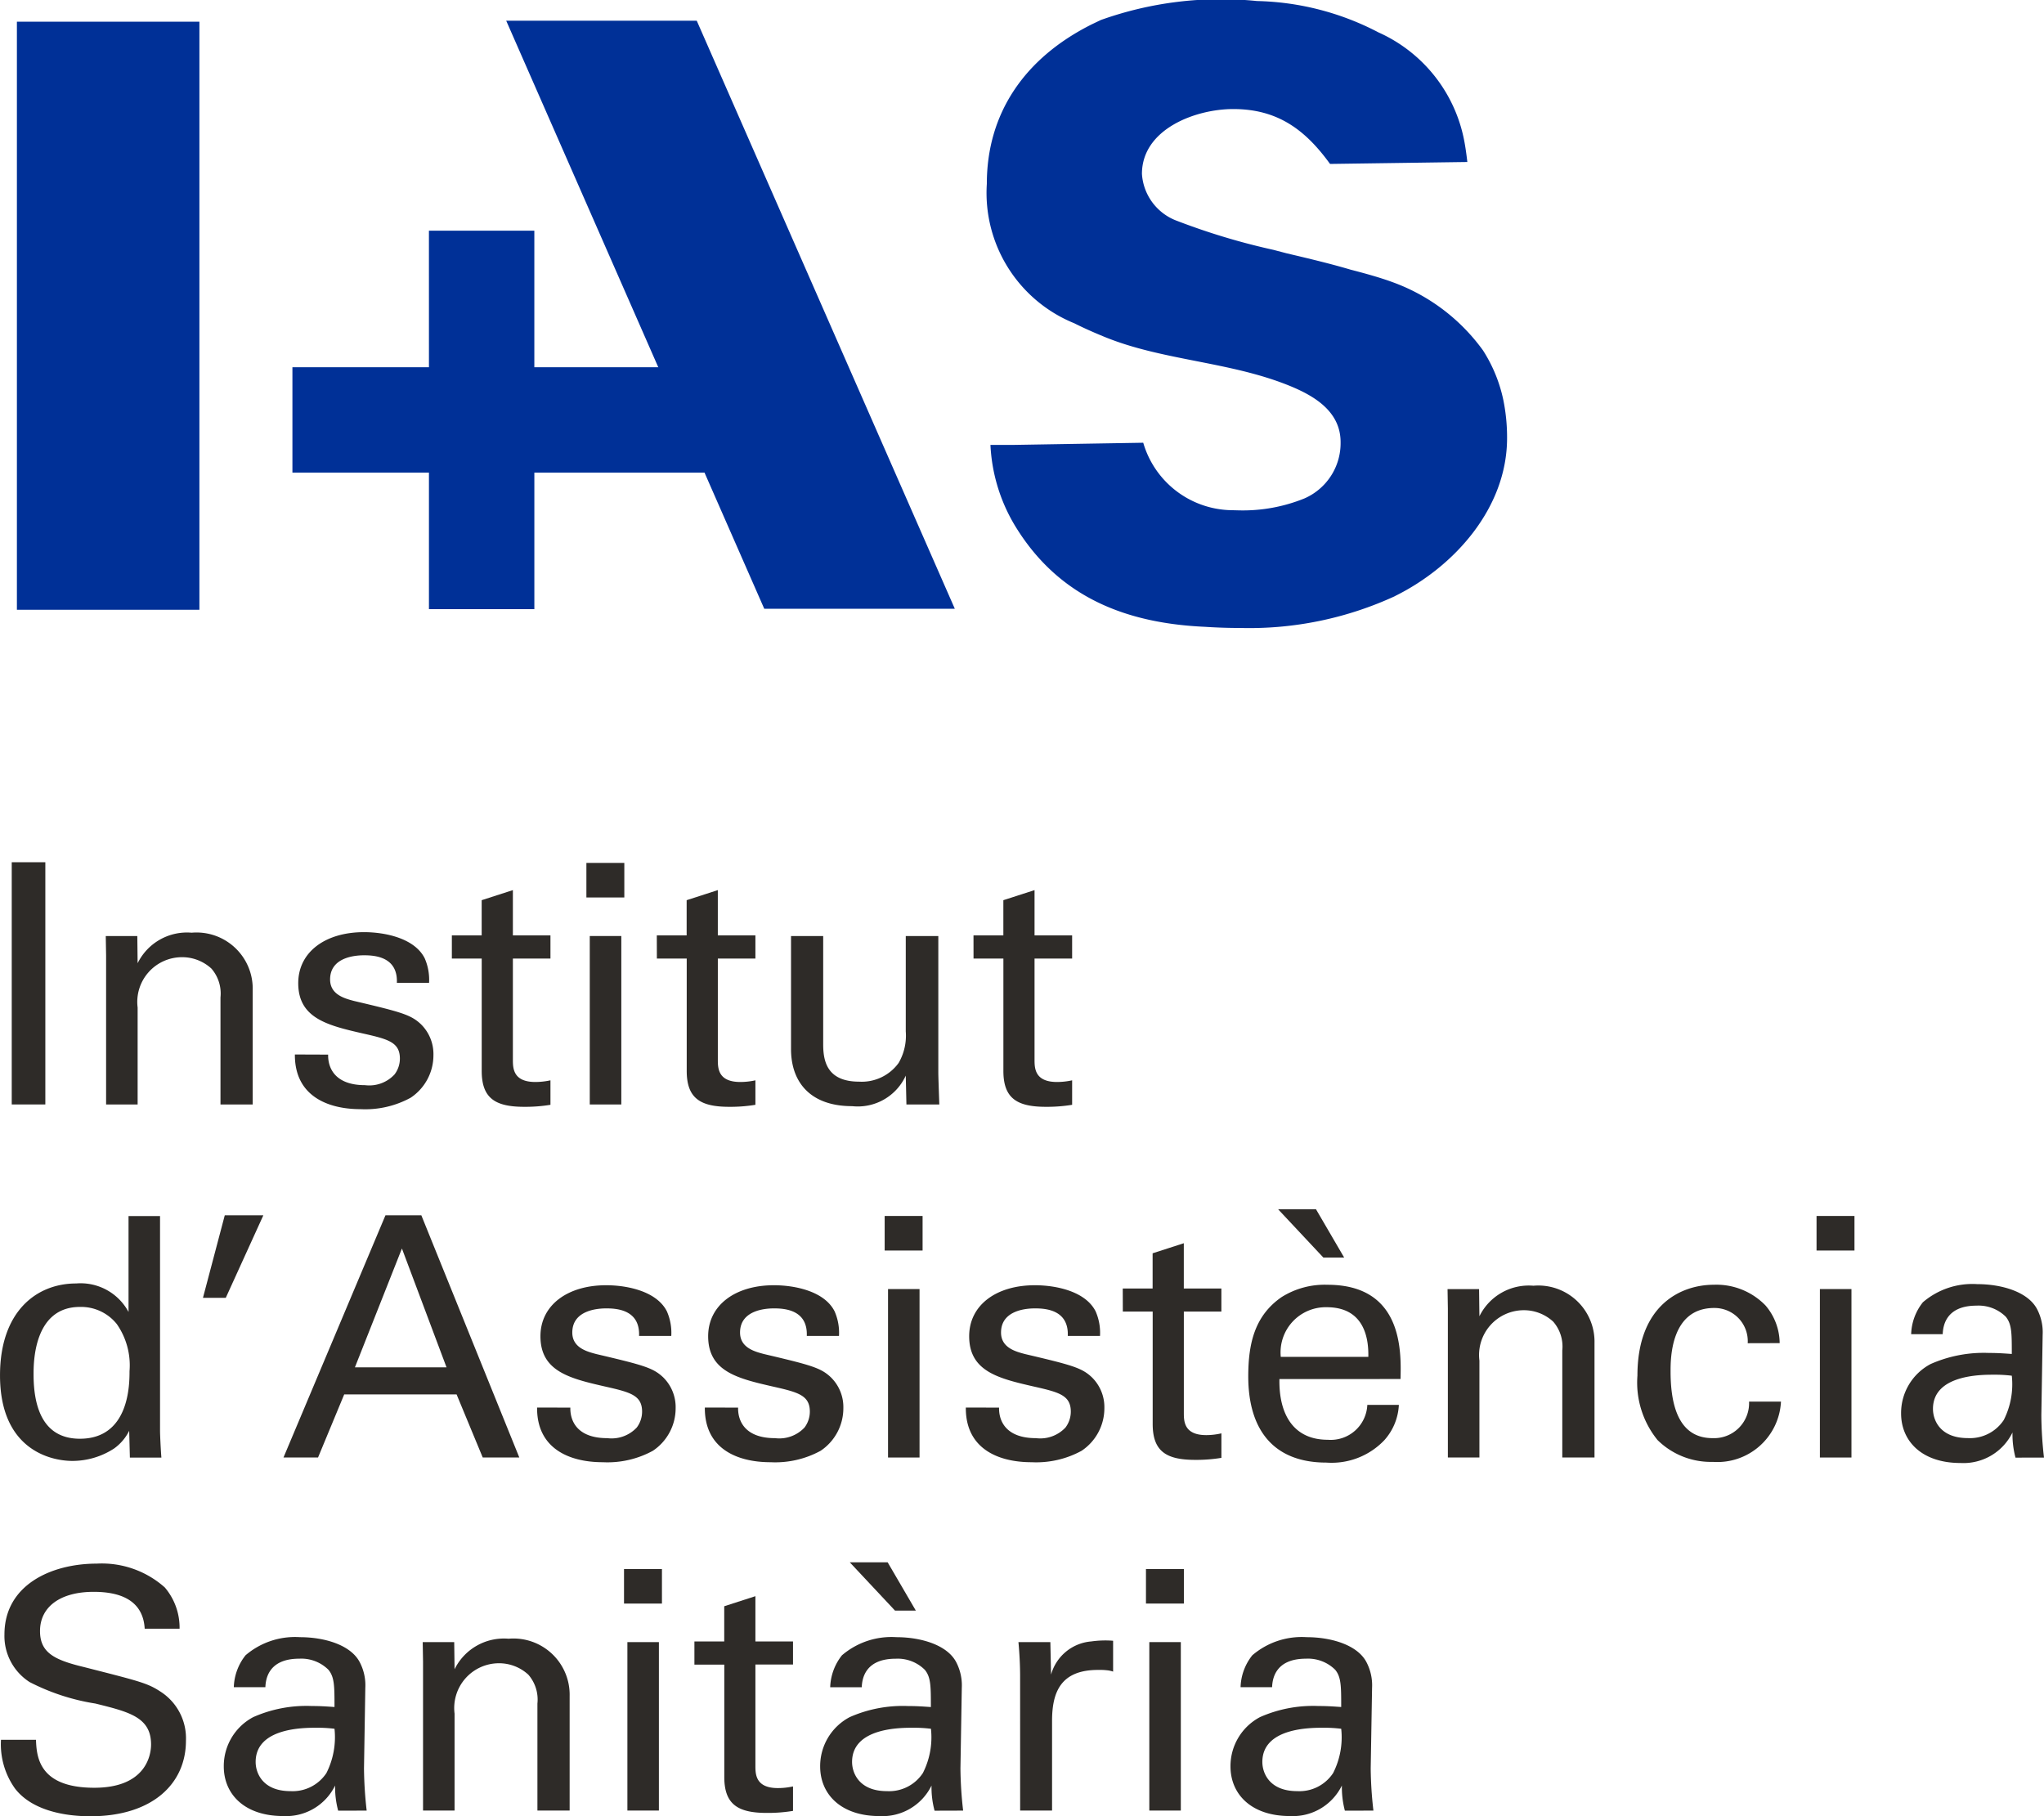
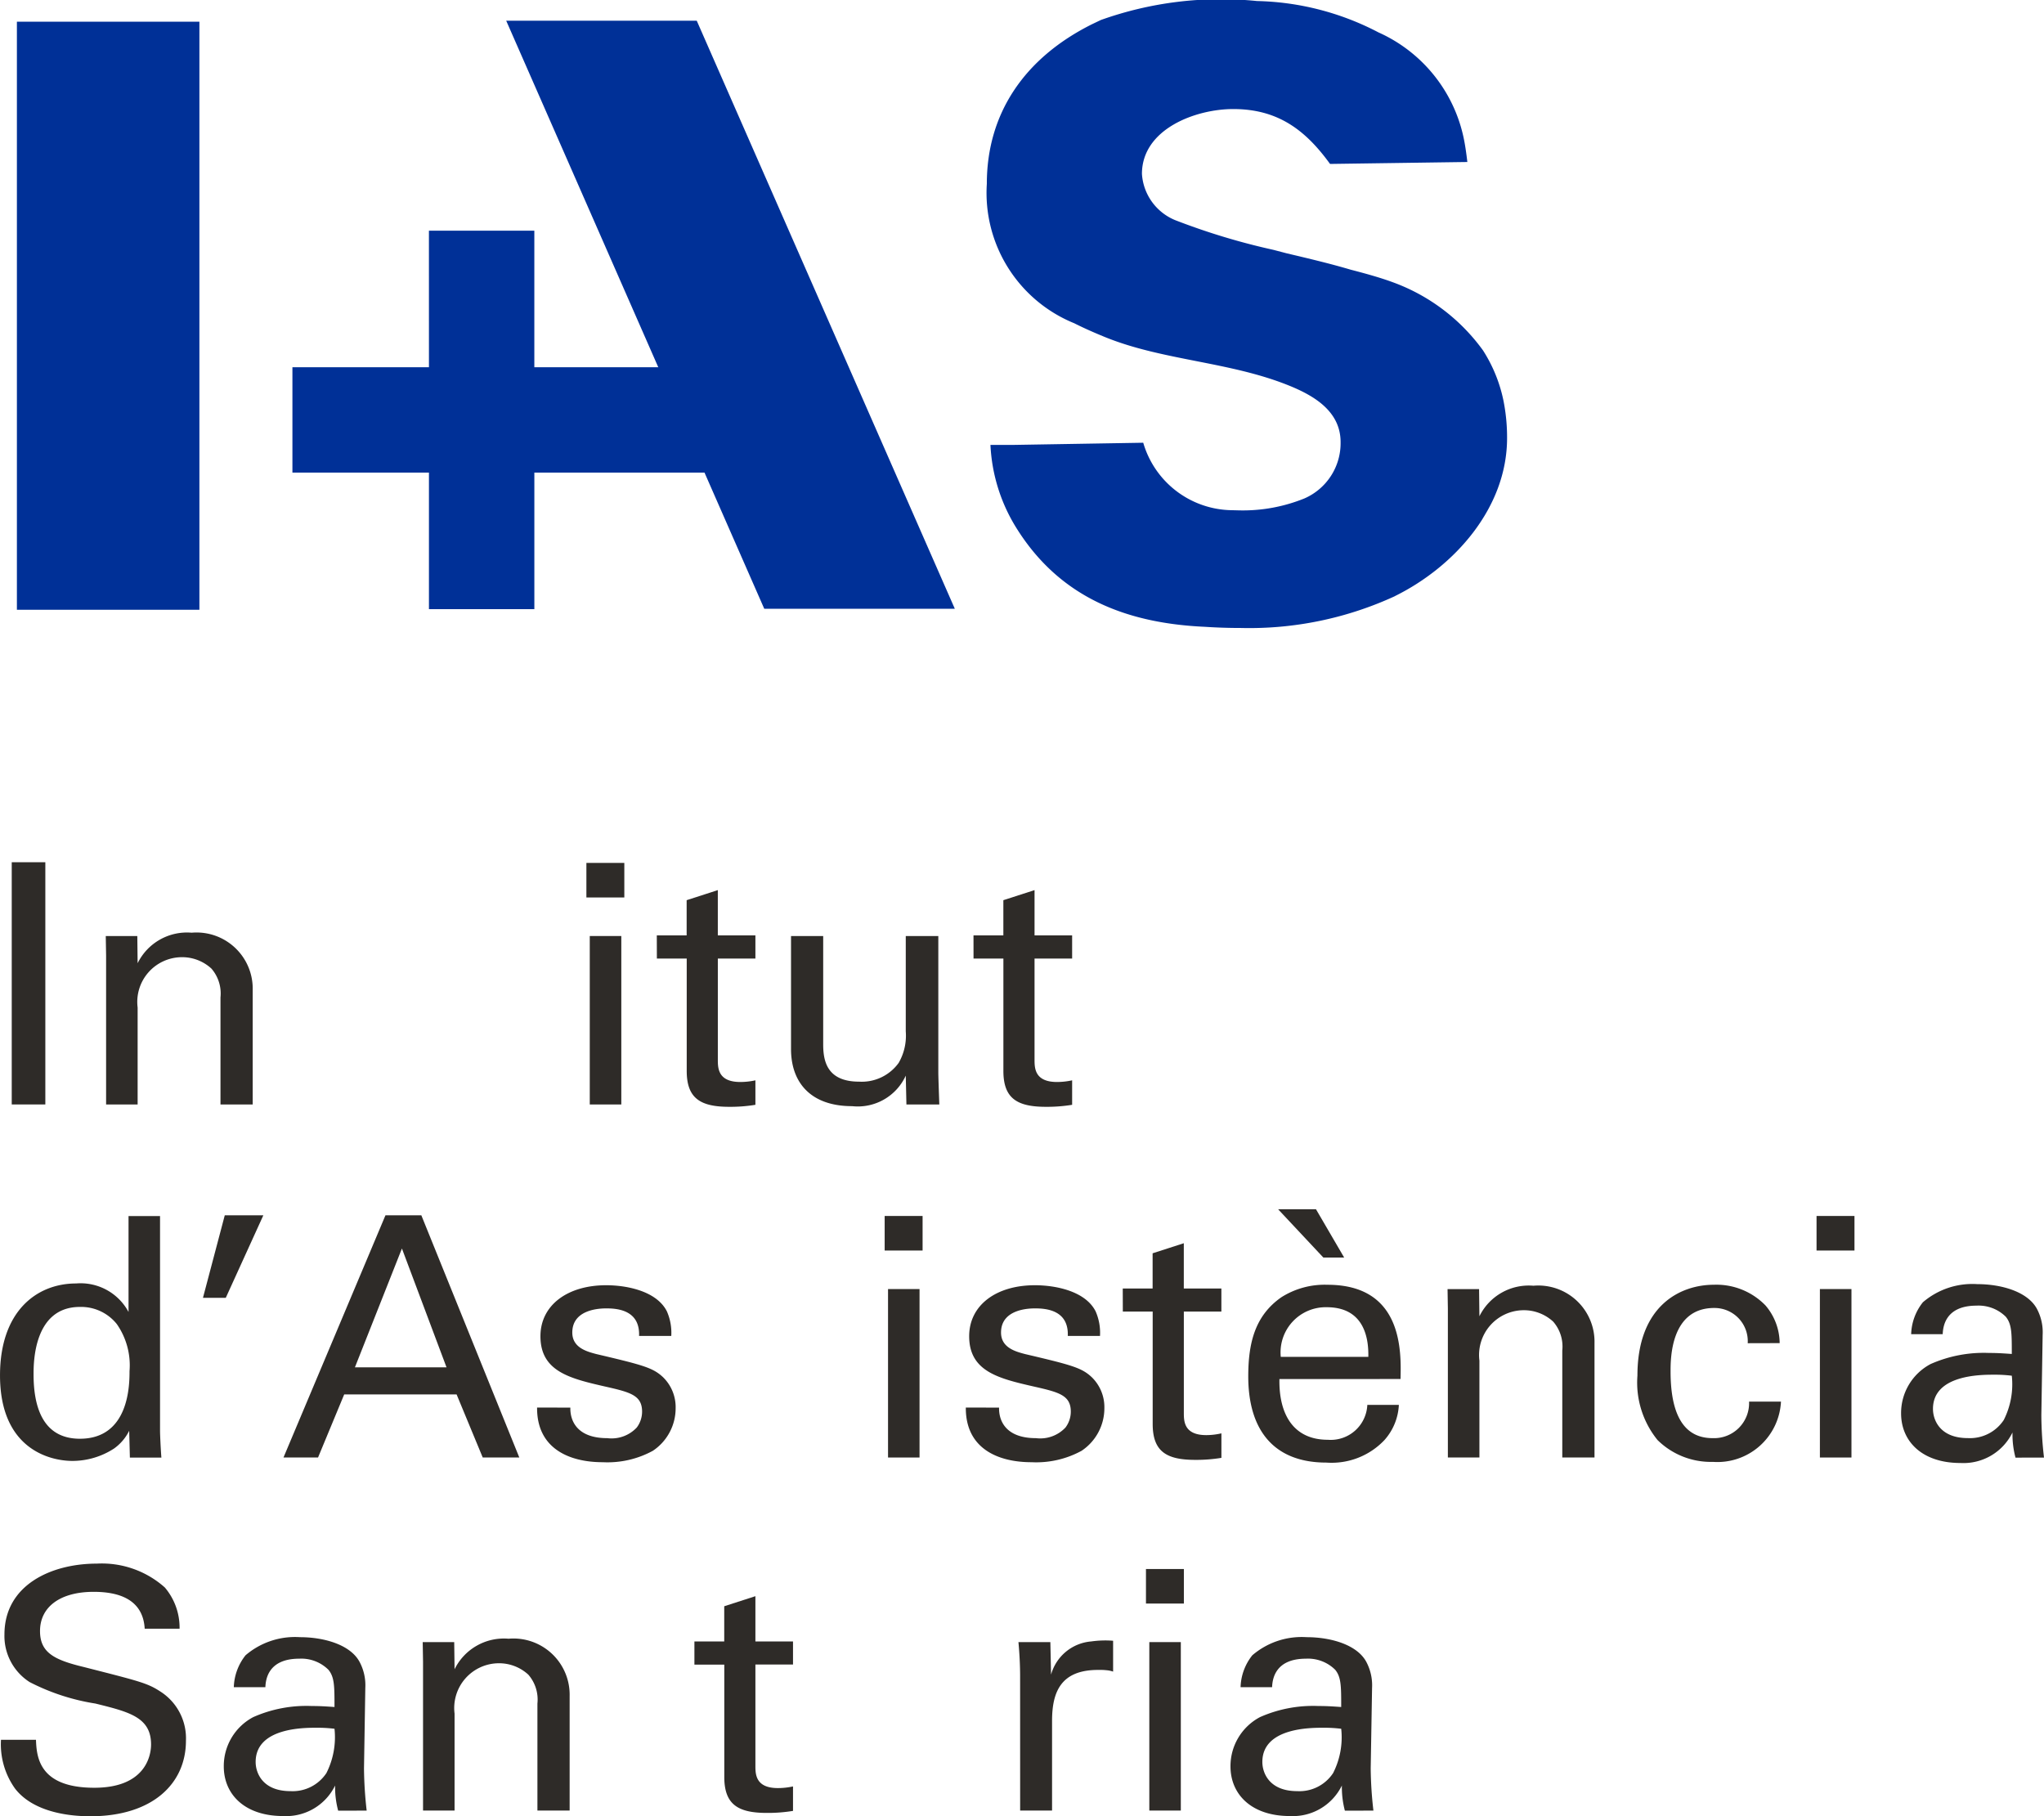
<svg xmlns="http://www.w3.org/2000/svg" width="115.279" height="102.429" viewBox="0 0 115.279 102.429">
  <g id="Grupo_7086" data-name="Grupo 7086" transform="translate(-705.716 599.552)">
    <path id="Trazado_52025" data-name="Trazado 52025" d="M705.772-501.437a4.29,4.29,0,0,0,.8,2.763c1.08,1.381,3.2,1.551,4.239,1.551,3.5,0,5.392-1.836,5.392-4.258a3.129,3.129,0,0,0-1.361-2.723c-.795-.531-1.154-.607-4.41-1.439-1.664-.4-2.459-.813-2.459-2.024,0-1.363,1.135-2.213,3.027-2.213,1.344,0,2.781.378,2.877,2.08h1.967a3.5,3.5,0,0,0-.832-2.326,5.339,5.339,0,0,0-3.84-1.345c-2.574,0-5.205,1.212-5.205,3.994a3.083,3.083,0,0,0,1.42,2.686,12.2,12.2,0,0,0,3.709,1.211c1.91.472,3.14.775,3.14,2.308,0,.681-.359,2.441-3.2,2.441-3.14,0-3.254-1.76-3.291-2.706Z" fill="#2e2b28" fill-rule="evenodd" />
    <path id="Trazado_52026" data-name="Trazado 52026" d="M724.581-502.061a4.486,4.486,0,0,1-.455,2.5,2.281,2.281,0,0,1-2.025,1.021c-1.588,0-1.967-1.041-1.967-1.645,0-1.93,2.705-1.93,3.424-1.93a7.87,7.87,0,0,1,1.023.057m1.815,4.616a22.421,22.421,0,0,1-.151-2.384l.074-4.541a2.8,2.8,0,0,0-.32-1.456c-.512-.967-1.986-1.4-3.367-1.4a4.283,4.283,0,0,0-3.067,1.021,3.032,3.032,0,0,0-.662,1.8h1.78c.017-.379.113-1.608,1.91-1.608a2.172,2.172,0,0,1,1.646.625c.342.415.342.925.342,2.1-.551-.038-.834-.056-1.287-.056a7.391,7.391,0,0,0-3.293.625,3.122,3.122,0,0,0-1.664,2.78c0,1.57,1.172,2.8,3.348,2.8a3.072,3.072,0,0,0,2.931-1.722,5.1,5.1,0,0,0,.172,1.419Z" fill="#2e2b28" fill-rule="evenodd" />
    <path id="Trazado_52027" data-name="Trazado 52027" d="M729.575-497.445h1.778v-5.468a2.525,2.525,0,0,1,2.478-2.839,2.433,2.433,0,0,1,1.684.645,2.139,2.139,0,0,1,.511,1.627v6.035h1.817V-503.9a3.17,3.17,0,0,0-3.444-3.236,3.1,3.1,0,0,0-3.046,1.723l-.02-1.533h-1.777l.019,1.1Z" fill="#2e2b28" fill-rule="evenodd" />
-     <path id="Trazado_52028" data-name="Trazado 52028" d="M741.1-497.445h1.777v-9.5H741.1Zm-.19-11.674h2.139v-1.948h-2.139Z" fill="#2e2b28" fill-rule="evenodd" />
    <path id="Trazado_52029" data-name="Trazado 52029" d="M744.88-505.676h1.685v6.338c0,1.552.776,2.026,2.4,2.026a8.754,8.754,0,0,0,1.476-.114v-1.38a4.01,4.01,0,0,1-.853.093c-1.268,0-1.268-.795-1.268-1.267v-5.7h2.121v-1.3h-2.121v-2.555l-1.758.568v1.987H744.88Z" fill="#2e2b28" fill-rule="evenodd" />
-     <path id="Trazado_52030" data-name="Trazado 52030" d="M753.642-511.446l2.552,2.725h1.174l-1.59-2.725Zm4.578,9.385a4.451,4.451,0,0,1-.455,2.5,2.279,2.279,0,0,1-2.024,1.021c-1.59,0-1.969-1.041-1.969-1.645,0-1.93,2.707-1.93,3.426-1.93a7.853,7.853,0,0,1,1.022.057m1.816,4.616a21.964,21.964,0,0,1-.152-2.384l.076-4.541a2.825,2.825,0,0,0-.32-1.456c-.512-.967-1.989-1.4-3.369-1.4A4.289,4.289,0,0,0,753.2-506.2a3.052,3.052,0,0,0-.662,1.8h1.779c.02-.379.114-1.608,1.912-1.608a2.171,2.171,0,0,1,1.645.625c.342.415.342.925.342,2.1-.549-.038-.832-.056-1.287-.056a7.383,7.383,0,0,0-3.291.625,3.123,3.123,0,0,0-1.666,2.78c0,1.57,1.173,2.8,3.349,2.8a3.076,3.076,0,0,0,2.932-1.722,5.022,5.022,0,0,0,.172,1.419Z" fill="#2e2b28" fill-rule="evenodd" />
    <path id="Trazado_52031" data-name="Trazado 52031" d="M763.251-497.445h1.8V-502.5c0-1.628.492-2.876,2.592-2.876a3.718,3.718,0,0,1,.509.02,1.436,1.436,0,0,1,.342.075v-1.74a5.643,5.643,0,0,0-1.23.038,2.567,2.567,0,0,0-2.27,1.873l-.039-1.836h-1.8c.057.625.094,1.287.094,1.931Z" fill="#2e2b28" fill-rule="evenodd" />
    <path id="Trazado_52032" data-name="Trazado 52032" d="M770.536-497.445h1.777v-9.5h-1.777Zm-.189-11.674h2.138v-1.948h-2.138Z" fill="#2e2b28" fill-rule="evenodd" />
    <path id="Trazado_52033" data-name="Trazado 52033" d="M781.358-502.061a4.442,4.442,0,0,1-.455,2.5,2.274,2.274,0,0,1-2.023,1.021c-1.59,0-1.969-1.041-1.969-1.645,0-1.93,2.707-1.93,3.426-1.93a7.836,7.836,0,0,1,1.021.057m1.817,4.616a22.056,22.056,0,0,1-.153-2.384l.077-4.541a2.817,2.817,0,0,0-.321-1.456c-.511-.967-1.988-1.4-3.369-1.4a4.278,4.278,0,0,0-3.064,1.021,3.019,3.019,0,0,0-.662,1.8h1.777c.019-.379.113-1.608,1.912-1.608a2.179,2.179,0,0,1,1.647.625c.339.415.339.925.339,2.1-.548-.038-.832-.056-1.287-.056a7.39,7.39,0,0,0-3.291.625,3.125,3.125,0,0,0-1.666,2.78c0,1.57,1.174,2.8,3.35,2.8a3.075,3.075,0,0,0,2.932-1.722,5.207,5.207,0,0,0,.169,1.419Z" fill="#2e2b28" fill-rule="evenodd" />
    <path id="Trazado_52034" data-name="Trazado 52034" d="M713.021-522.236c0,.738,0,3.822-2.8,3.822-2.176,0-2.612-1.949-2.612-3.633,0-.643,0-3.8,2.612-3.8a2.58,2.58,0,0,1,2.082.965,4.072,4.072,0,0,1,.719,2.649m-.057-3.33a3.066,3.066,0,0,0-2.953-1.608c-2.233,0-4.295,1.57-4.295,5.184,0,4.162,2.82,4.824,4.088,4.824a4.314,4.314,0,0,0,2.345-.7,2.713,2.713,0,0,0,.852-1l.039,1.514h1.777c-.039-.492-.076-1.3-.076-1.514v-12.108h-1.777Z" fill="#2e2b28" fill-rule="evenodd" />
    <path id="Trazado_52035" data-name="Trazado 52035" d="M718.393-531.016l-1.23,4.654h1.287l2.119-4.654Z" fill="#2e2b28" fill-rule="evenodd" />
    <path id="Trazado_52036" data-name="Trazado 52036" d="M728.384-529.142l2.515,6.7h-5.166Zm-6.68,11.787h1.949l1.475-3.557h6.34l1.474,3.557h2.063l-5.526-13.66h-2.023Z" fill="#2e2b28" fill-rule="evenodd" />
    <path id="Trazado_52037" data-name="Trazado 52037" d="M736.007-520.174c-.02,2.289,1.779,3.084,3.709,3.084a5.338,5.338,0,0,0,2.818-.643,2.88,2.88,0,0,0,1.287-2.4,2.357,2.357,0,0,0-.718-1.759c-.569-.53-1.135-.681-3.766-1.3-.492-.133-1.344-.342-1.344-1.211,0-1.362,1.664-1.362,1.932-1.362.642,0,1.89.113,1.834,1.552h1.816a3.014,3.014,0,0,0-.246-1.382c-.568-1.135-2.232-1.476-3.426-1.476-2.193,0-3.707,1.135-3.707,2.876,0,1.987,1.664,2.384,3.653,2.838,1.418.321,2.08.491,2.08,1.419a1.491,1.491,0,0,1-.3.891,1.947,1.947,0,0,1-1.664.6c-1.723,0-2.1-1-2.082-1.722Z" fill="#2e2b28" fill-rule="evenodd" />
-     <path id="Trazado_52038" data-name="Trazado 52038" d="M745.468-520.174c-.02,2.289,1.777,3.084,3.707,3.084a5.345,5.345,0,0,0,2.82-.643,2.883,2.883,0,0,0,1.285-2.4,2.349,2.349,0,0,0-.718-1.759c-.567-.53-1.135-.681-3.764-1.3-.492-.133-1.344-.342-1.344-1.211,0-1.362,1.664-1.362,1.93-1.362.642,0,1.892.113,1.834,1.552h1.816a3.015,3.015,0,0,0-.246-1.382c-.566-1.135-2.232-1.476-3.424-1.476-2.193,0-3.709,1.135-3.709,2.876,0,1.987,1.666,2.384,3.653,2.838,1.42.321,2.082.491,2.082,1.419a1.491,1.491,0,0,1-.3.891,1.95,1.95,0,0,1-1.664.6c-1.723,0-2.1-1-2.082-1.722Z" fill="#2e2b28" fill-rule="evenodd" />
    <path id="Trazado_52039" data-name="Trazado 52039" d="M755.8-517.355h1.777v-9.5H755.8Zm-.19-11.673h2.139v-1.949h-2.139Z" fill="#2e2b28" fill-rule="evenodd" />
    <path id="Trazado_52040" data-name="Trazado 52040" d="M760.187-520.174c-.018,2.289,1.779,3.084,3.709,3.084a5.334,5.334,0,0,0,2.818-.643,2.88,2.88,0,0,0,1.287-2.4,2.354,2.354,0,0,0-.719-1.759c-.568-.53-1.135-.681-3.765-1.3-.493-.133-1.344-.342-1.344-1.211,0-1.362,1.666-1.362,1.93-1.362.644,0,1.892.113,1.835,1.552h1.817a3.014,3.014,0,0,0-.246-1.382c-.569-1.135-2.233-1.476-3.424-1.476-2.2,0-3.709,1.135-3.709,2.876,0,1.987,1.666,2.384,3.652,2.838,1.418.321,2.08.491,2.08,1.419a1.491,1.491,0,0,1-.3.891,1.948,1.948,0,0,1-1.664.6c-1.723,0-2.1-1-2.082-1.722Z" fill="#2e2b28" fill-rule="evenodd" />
    <path id="Trazado_52041" data-name="Trazado 52041" d="M769.042-525.585h1.684v6.338c0,1.552.775,2.025,2.4,2.025a8.744,8.744,0,0,0,1.476-.114v-1.382a3.909,3.909,0,0,1-.851.1c-1.268,0-1.268-.794-1.268-1.267v-5.7H774.6v-1.3h-2.119v-2.555l-1.759.568v1.987h-1.684Z" fill="#2e2b28" fill-rule="evenodd" />
    <path id="Trazado_52042" data-name="Trazado 52042" d="M777.8-531.356l2.552,2.725h1.174l-1.59-2.725Zm.15,8.325a2.548,2.548,0,0,1,2.592-2.8c2.2,0,2.365,1.892,2.346,2.8Zm6.754,1.249c.039-1.552.133-5.315-4.123-5.315a4.562,4.562,0,0,0-2.592.7c-1.5,1.041-1.873,2.593-1.873,4.466,0,3.007,1.418,4.862,4.408,4.862a4.1,4.1,0,0,0,3.272-1.269,3.211,3.211,0,0,0,.814-1.985h-1.779a2.065,2.065,0,0,1-2.232,1.967c-1.948,0-2.762-1.457-2.725-3.424Z" fill="#2e2b28" fill-rule="evenodd" />
    <path id="Trazado_52043" data-name="Trazado 52043" d="M787.374-517.355h1.779v-5.468a2.525,2.525,0,0,1,2.479-2.839,2.436,2.436,0,0,1,1.683.645,2.136,2.136,0,0,1,.512,1.627v6.035h1.817v-6.451a3.17,3.17,0,0,0-3.446-3.237,3.1,3.1,0,0,0-3.045,1.723l-.019-1.533h-1.778l.018,1.1Z" fill="#2e2b28" fill-rule="evenodd" />
    <path id="Trazado_52044" data-name="Trazado 52044" d="M806.087-523.806a3.308,3.308,0,0,0-.795-2.12,3.852,3.852,0,0,0-2.914-1.172c-1.893,0-4.313,1.172-4.313,5.127a5.138,5.138,0,0,0,1.135,3.632,4.282,4.282,0,0,0,3.121,1.23,3.59,3.59,0,0,0,3.84-3.4h-1.8a1.975,1.975,0,0,1-2.062,2.061c-1.891,0-2.365-1.815-2.365-3.765,0-.718,0-3.575,2.46-3.575a1.874,1.874,0,0,1,1.891,1.987Z" fill="#2e2b28" fill-rule="evenodd" />
    <path id="Trazado_52045" data-name="Trazado 52045" d="M808.356-517.355h1.78v-9.5h-1.78Zm-.189-11.673h2.139v-1.949h-2.139Z" fill="#2e2b28" fill-rule="evenodd" />
    <path id="Trazado_52046" data-name="Trazado 52046" d="M819.179-521.971a4.471,4.471,0,0,1-.453,2.5,2.283,2.283,0,0,1-2.026,1.021c-1.59,0-1.967-1.04-1.967-1.645,0-1.93,2.705-1.93,3.424-1.93a7.679,7.679,0,0,1,1.022.057m1.816,4.616a21.777,21.777,0,0,1-.15-2.384l.074-4.54a2.806,2.806,0,0,0-.32-1.457c-.512-.965-1.987-1.4-3.37-1.4a4.282,4.282,0,0,0-3.064,1.022,3.025,3.025,0,0,0-.662,1.8h1.779c.018-.379.114-1.609,1.91-1.609a2.181,2.181,0,0,1,1.647.625c.34.416.34.926.34,2.1-.549-.038-.832-.057-1.287-.057a7.4,7.4,0,0,0-3.291.625,3.125,3.125,0,0,0-1.666,2.781c0,1.57,1.173,2.8,3.349,2.8a3.076,3.076,0,0,0,2.934-1.721,5.094,5.094,0,0,0,.17,1.419Z" fill="#2e2b28" fill-rule="evenodd" />
    <rect id="Rectángulo_844" data-name="Rectángulo 844" width="1.895" height="13.66" transform="translate(706.378 -550.926)" fill="#2e2b28" />
    <path id="Trazado_52047" data-name="Trazado 52047" d="M711.7-537.265h1.778v-5.468a2.523,2.523,0,0,1,2.478-2.838,2.436,2.436,0,0,1,1.684.643,2.142,2.142,0,0,1,.511,1.627v6.036h1.817v-6.452a3.168,3.168,0,0,0-3.443-3.235,3.1,3.1,0,0,0-3.047,1.722l-.018-1.533h-1.779l.019,1.1Z" fill="#2e2b28" fill-rule="evenodd" />
-     <path id="Trazado_52048" data-name="Trazado 52048" d="M722.347-540.084c-.018,2.289,1.779,3.084,3.709,3.084a5.335,5.335,0,0,0,2.818-.644,2.874,2.874,0,0,0,1.287-2.4,2.355,2.355,0,0,0-.719-1.76c-.568-.53-1.134-.68-3.765-1.3-.492-.133-1.344-.341-1.344-1.211,0-1.363,1.666-1.363,1.932-1.363.642,0,1.892.115,1.834,1.552h1.816a3.021,3.021,0,0,0-.246-1.382c-.568-1.133-2.232-1.475-3.424-1.475-2.2,0-3.709,1.135-3.709,2.877,0,1.985,1.666,2.383,3.652,2.838,1.418.32,2.081.491,2.081,1.418a1.471,1.471,0,0,1-.3.889,1.938,1.938,0,0,1-1.664.607c-1.723,0-2.1-1-2.082-1.723Z" fill="#2e2b28" fill-rule="evenodd" />
-     <path id="Trazado_52049" data-name="Trazado 52049" d="M731.2-545.495h1.684v6.338c0,1.552.775,2.024,2.4,2.024a8.778,8.778,0,0,0,1.477-.113v-1.381a4.011,4.011,0,0,1-.852.094c-1.267,0-1.267-.794-1.267-1.268v-5.694h2.119V-546.8h-2.119v-2.554l-1.76.568v1.986H731.2Z" fill="#2e2b28" fill-rule="evenodd" />
    <path id="Trazado_52050" data-name="Trazado 52050" d="M738.978-537.265h1.779v-9.5h-1.779Zm-.19-11.674h2.139v-1.949h-2.139Z" fill="#2e2b28" fill-rule="evenodd" />
    <path id="Trazado_52051" data-name="Trazado 52051" d="M742.763-545.495h1.683v6.338c0,1.552.776,2.024,2.4,2.024a8.736,8.736,0,0,0,1.474-.113v-1.381a3.957,3.957,0,0,1-.851.094c-1.268,0-1.268-.794-1.268-1.268v-5.694h2.119V-546.8H746.2v-2.554l-1.758.568v1.986h-1.683Z" fill="#2e2b28" fill-rule="evenodd" />
    <path id="Trazado_52052" data-name="Trazado 52052" d="M750.329-546.763v6.376c0,1.874,1.1,3.217,3.443,3.217a2.974,2.974,0,0,0,3.028-1.722l.037,1.628h1.855c-.019-.531-.056-1.59-.056-1.779v-7.72H756.8v5.374a3.07,3.07,0,0,1-.4,1.778,2.563,2.563,0,0,1-2.232,1.059c-1.817,0-2.025-1.172-2.025-2.1v-6.112Z" fill="#2e2b28" fill-rule="evenodd" />
    <path id="Trazado_52053" data-name="Trazado 52053" d="M760.622-545.495h1.684v6.338c0,1.552.775,2.024,2.4,2.024a8.8,8.8,0,0,0,1.477-.113v-1.381a4.011,4.011,0,0,1-.852.094c-1.268,0-1.268-.794-1.268-1.268v-5.694h2.12V-546.8h-2.12v-2.554l-1.759.568v1.986h-1.684Z" fill="#2e2b28" fill-rule="evenodd" />
    <path id="Trazado_52054" data-name="Trazado 52054" d="M729.907-586.541h5.945v7.7h14.084v5.942H735.853v7.7h-5.945v-7.7h-7.7v-5.942h7.7Z" fill="#003097" />
    <rect id="Rectángulo_845" data-name="Rectángulo 845" width="10.293" height="33.164" transform="translate(706.669 -598.328)" fill="#003097" />
    <path id="Trazado_52055" data-name="Trazado 52055" d="M734.265-598.385h10.746l14.555,33.164H748.819Z" fill="#003097" fill-rule="evenodd" />
    <path id="Trazado_52056" data-name="Trazado 52056" d="M784.4-565.937a19.619,19.619,0,0,1-8.707,1.8q-1.027,0-2.005-.065c-4.385-.194-8.135-1.613-10.59-5.481a9.706,9.706,0,0,1-1.522-4.778h1.27l7.347-.123a5.277,5.277,0,0,0,4.831,3.8l.585.015a9.229,9.229,0,0,0,3.678-.675,3.4,3.4,0,0,0,2.037-3.172c0-1.723-1.467-2.608-2.9-3.188-3.352-1.36-7.127-1.408-10.4-2.744-.662-.27-1.226-.524-1.722-.774a7.934,7.934,0,0,1-4.93-7.863c0-3.973,2.123-7.1,5.93-9l.5-.239a20.158,20.158,0,0,1,8.808-1.07,15.479,15.479,0,0,1,6.85,1.769,8.425,8.425,0,0,1,4.853,6.2c.094.507.159,1.109.159,1.109l-.67.009-7.073.1c-1.408-1.945-2.972-3.095-5.46-3.095-2.127,0-5.149,1.127-5.149,3.66a3.027,3.027,0,0,0,1.992,2.65,37.923,37.923,0,0,0,5.418,1.629l.764.2c1.273.3,2.449.58,3.6.92.959.248,1.721.467,2.377.709a10.854,10.854,0,0,1,5.084,3.842,8.362,8.362,0,0,1,1.149,2.809,10.539,10.539,0,0,1,.209,2.136c0,3.938-2.965,7.252-6.319,8.909" fill="#003097" />
  </g>
</svg>